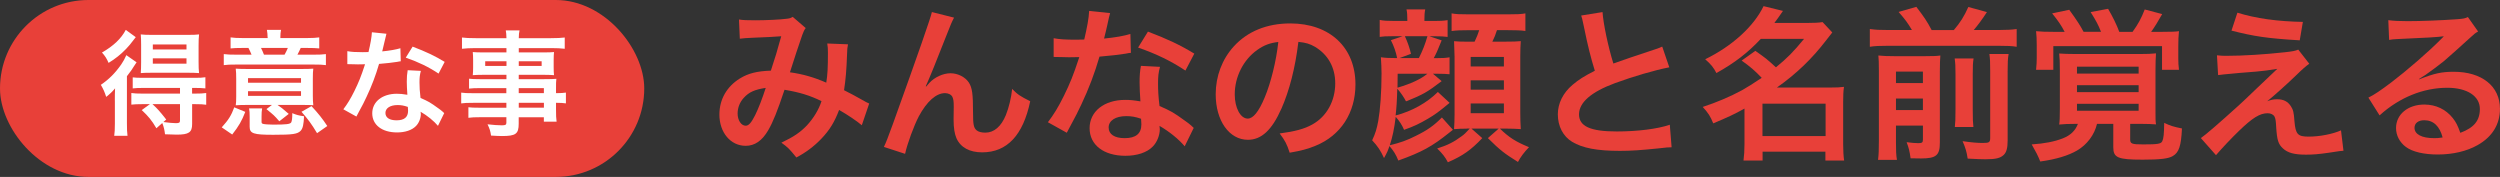
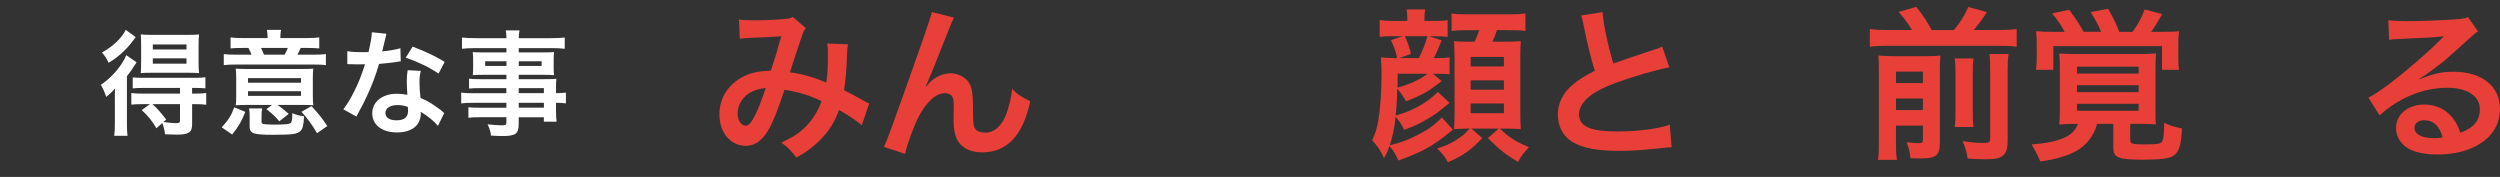
<svg xmlns="http://www.w3.org/2000/svg" id="_レイヤー_2" data-name="レイヤー 2" viewBox="0 0 639.16 45.23">
  <rect x="0" y="0" width="639.16" height="45.23" fill="#333333" stroke="none" />
  <defs>
    <style>
      .cls-1 {
        fill: #e84039;
      }

      .cls-2 {
        fill: #fff;
      }
    </style>
  </defs>
  <g id="_スマホ幅" data-name="スマホ幅">
    <g>
      <g>
-         <rect class="cls-1" x="0" y="0" width="164.71" height="45.23" rx="22.62" ry="22.62" />
        <g>
          <path class="cls-2" d="M29.36,25.7c0-1.16,0-1.89.06-3.11-.79.93-1.25,1.37-2.27,2.18-.41-1.28-.73-1.98-1.37-3.08,2.09-1.43,3.64-2.97,5.21-5.21.49-.7.93-1.51,1.31-2.38l2.62,1.83c-.26.38-.35.49-.58.87-.7,1.13-.81,1.28-1.89,2.68v11.95c0,1.6.03,2.36.15,3.29h-3.4c.12-.81.17-1.69.17-3.11v-5.9ZM34.71,9.5c-1.51,1.98-1.72,2.21-2.47,3-1.34,1.4-2.76,2.53-4.48,3.58-.49-1.13-.9-1.77-1.69-2.65,2.91-1.66,4.94-3.58,6.08-5.79l2.56,1.86ZM36.31,26.63c-1.19,0-1.92.03-2.73.12v-2.97c.79.12,1.51.15,2.76.15h9.68v-1.45h-9.36c-1.16,0-1.98.03-2.73.12v-2.82c.73.09,1.25.12,2.76.12h13c1.37,0,2.09-.03,2.82-.15v2.85c-.79-.09-1.57-.12-2.76-.12h-.64v1.45h.76c1.25,0,2.09-.03,2.85-.15v3c-.76-.12-1.54-.15-2.76-.15h-.84v5.09c0,2.12-.84,2.7-3.93,2.7-.58,0-1.66-.03-3-.09-.15-1.19-.29-1.8-.7-2.88l-1.51,1.34c-1.19-2.04-2.04-3.05-3.75-4.65l2.09-1.51h-2.01ZM38.69,18.6c-1.13,0-2.15.03-2.7.09.06-.87.09-1.54.09-2.85v-4.36c0-1.22-.03-1.8-.09-2.68.79.09,1.54.12,2.94.12h8.99c1.43,0,2.27-.03,2.97-.12-.09.87-.12,1.63-.12,2.85v4.19c0,1.28.03,2.04.12,2.85-.67-.06-1.69-.09-2.68-.09h-9.51ZM38.98,26.63c1.31,1.19,1.89,1.86,3.52,3.93l-.73.64c1.31.17,2.5.29,3.17.29.87,0,1.08-.12,1.08-.7v-4.16h-7.04ZM39.07,12.64h8.61v-1.28h-8.61v1.28ZM39.07,16.28h8.61v-1.37h-8.61v1.37Z" />
          <path class="cls-2" d="M56.69,32.56c1.74-1.92,2.44-3.05,3.2-5.12l2.82,1.16c-.9,2.33-1.66,3.64-3.34,5.79l-2.68-1.83ZM68.41,9.47c0-.61-.06-1.19-.17-1.83h3.61c-.12.61-.17,1.13-.17,1.83v.26h6.86c1.4,0,2.24-.06,3.08-.17v2.82c-.93-.09-1.57-.12-3.11-.12h-1.63c-.29.64-.47,1.05-.84,1.72h3.96c1.69,0,2.47-.03,3.32-.15v2.82c-.84-.12-1.66-.15-3.34-.15h-19.43c-1.69,0-2.47.03-3.34.15v-2.82c.84.12,1.77.15,3.46.15h3.64c-.26-.64-.41-.96-.79-1.72h-1.57c-1.51,0-2.12.03-3,.12v-2.82c.81.12,1.69.17,3.08.17h6.4v-.26ZM63.12,26.83c-1.25,0-2.04.03-2.85.09.09-.64.12-1.1.12-2.18v-4.6c0-1.16-.03-1.83-.12-2.59.81.06,1.57.09,3.14.09h13.52c1.75,0,2.36-.03,3.17-.09-.09.61-.12,1.34-.12,2.59v4.33c0,.96.03,1.6.12,2.44-.38-.03-.41-.03-.99-.06h-.76c-.35-.03-.61-.03-.81-.03h-6.6c.87.58,1.31.93,2.88,2.3l-2.41,1.89c-1.31-1.51-1.4-1.57-3.29-3.11l1.42-1.08h-6.43ZM63.41,21.16h13.55v-1.19h-13.55v1.19ZM63.41,24.51h13.55v-1.19h-13.55v1.19ZM66.87,31.14c0,.35.09.47.47.55.32.09,1.51.17,2.5.17,3.37,0,4.3-.12,4.6-.55.2-.35.29-1.05.29-2.38,1.05.44,1.63.61,3,.79-.09,2.18-.32,3.11-.84,3.69-.81.87-2.01,1.05-7.04,1.05s-6.02-.32-6.02-2.04v-2.56c0-.96-.03-1.57-.15-2.15h3.34c-.12.7-.15,1.13-.15,2.15v1.28ZM72.75,13.98c.35-.64.55-1.02.84-1.72h-6.86c.29.55.44.93.76,1.72h5.26ZM81.06,34.05c-1.42-2.38-2.3-3.55-3.98-5.47l2.56-1.45c1.8,1.95,2.79,3.2,4.04,5.09l-2.62,1.83Z" />
          <path class="cls-2" d="M98.8,8.63q-.17.55-.47,1.95c-.15.7-.29,1.28-.61,2.56,2.01-.2,3.52-.47,4.65-.81l.09,3.34c-.32.03-.38.03-.93.15-1.05.17-2.82.38-4.62.52-.84,2.91-1.89,5.67-3.2,8.43-.67,1.43-.93,1.95-2.04,3.98q-.38.7-.55,1.05l-3.34-1.86c1.02-1.34,1.83-2.65,2.82-4.65,1.13-2.33,1.63-3.52,2.73-6.86-1.31.03-1.48.03-1.83.03-.38,0-.55,0-1.16-.03l-1.54-.03v-3.32c1.05.2,2.15.26,3.93.26.35,0,.84,0,1.48-.03.49-2.06.81-3.81.87-5.06l3.72.38ZM111.98,32.18c-1.05-1.25-2.73-2.62-4.45-3.61.03.26.06.47.06.58,0,1.08-.49,2.33-1.25,3.08-1.02,1.05-2.76,1.63-4.83,1.63-3.84,0-6.34-1.92-6.34-4.89s2.59-5,6.28-5c.87,0,1.48.06,2.7.26-.09-1.34-.15-2.47-.15-3.34,0-1.13.06-1.98.23-2.94l3.37.17c-.29,1.08-.35,1.75-.35,2.94s.06,2.33.26,3.98c2.09.93,2.38,1.08,4.6,2.68.44.29.55.41,1.02.79q.23.23.44.41l-1.6,3.26ZM101.65,26.86c-1.89,0-3.11.79-3.11,2.01s1.05,1.89,2.85,1.89c1.98,0,2.94-.81,2.94-2.44,0-.29-.06-.99-.06-.99-1.02-.35-1.72-.47-2.62-.47ZM112.12,18.81c-2.53-1.69-5.12-2.94-8.38-4.07l1.75-2.82c3.43,1.31,5.61,2.33,8.2,3.9l-1.57,3Z" />
          <path class="cls-2" d="M129.49,22.53h-6.89c-1.05,0-1.89.03-2.68.12v-2.53c.7.09,1.45.12,2.73.12h6.83v-1.11h-6.17c-1.05,0-1.77.03-2.44.09.06-.61.09-1.22.09-1.95v-1.92c0-.81-.03-1.34-.09-2.04.76.06,1.37.09,2.47.09h6.14v-1.1h-7.97c-1.42,0-2.38.06-3.4.17v-2.88c.9.12,1.89.17,3.58.17h7.79c-.03-1.02-.06-1.34-.17-1.98h3.52c-.15.64-.17.93-.2,1.98h8.17c1.69,0,2.65-.06,3.58-.17v2.88c-.99-.12-2.01-.17-3.4-.17h-8.35v1.1h6.57c1.11,0,1.75-.03,2.44-.09-.06.64-.09,1.13-.09,2.04v1.92c0,.87.03,1.31.09,1.95-.64-.06-1.4-.09-2.33-.09h-6.69v1.11h6.51c1.72,0,2.3-.03,3.11-.09-.09.73-.09,1.13-.09,2.65v1.02c1.25,0,1.95-.06,2.53-.15v2.76c-.7-.09-1.25-.15-2.53-.15v1.69c0,1.51.03,2.3.15,3.14h-3.26v-1.13h-6.43v1.63c0,2.62-.73,3.17-4.28,3.17-.7,0-1.86-.06-2.79-.12-.17-1.16-.35-1.75-.9-2.88,1.57.17,2.65.26,3.69.26.9,0,1.13-.15,1.13-.67v-1.4h-6.83c-1.31,0-2.01.03-2.88.15v-2.7c.79.09,1.28.12,2.76.12h6.95v-1.25h-8.35c-1.66,0-2.44.03-3.2.15v-2.76c.76.12,1.48.15,3.14.15h8.4v-1.28ZM124.05,15.67v1.19h5.44v-1.19h-5.44ZM132.63,16.86h5.85v-1.19h-5.85v1.19ZM139.05,23.81v-1.28h-6.43v1.28h6.43ZM132.63,27.53h6.43v-1.25h-6.43v1.25Z" />
        </g>
      </g>
      <g>
        <path class="cls-1" d="M188.92,4.98c.97.17,2.02.21,4.25.21,2.52,0,6.26-.17,7.82-.38.84-.08,1.14-.17,1.68-.5l3.32,2.86c-.38.5-.59.97-.88,1.77-.21.5-2.77,8.24-3.15,9.54,3.28.46,6.1,1.26,9.29,2.65.34-2.14.42-3.87.42-7.78,0-.92-.04-1.39-.17-2.23l5.3.21c-.17.88-.21,1.22-.25,2.82-.13,3.7-.34,6.22-.76,8.91,1.35.67,3.19,1.64,4.5,2.4,1.14.67,1.3.71,1.93,1.01l-1.89,5.55c-1.22-1.05-3.66-2.69-5.8-3.91-1.18,3.11-2.44,5.17-4.58,7.4-1.85,1.93-3.95,3.49-6.35,4.75-1.77-2.19-2.19-2.61-3.83-3.78,3.15-1.51,4.79-2.61,6.52-4.41,1.68-1.81,3.07-4.08,3.74-6.22-2.98-1.43-5.46-2.23-9.46-2.9-1.85,5.55-2.94,8.24-4.16,10.34-1.56,2.69-3.45,3.99-5.76,3.99-3.87,0-6.73-3.4-6.73-7.99,0-3.87,1.89-7.15,5.21-9.21,2.19-1.35,4.41-1.89,7.95-2.02,1.09-3.32,1.6-4.92,2.65-8.79-2.14.17-3.15.21-7.27.38-1.72.08-2.48.13-3.32.25l-.21-4.92ZM190.18,24.99c-1.05,1.13-1.6,2.56-1.6,4.04,0,1.72.92,3.11,2.06,3.11.8,0,1.43-.76,2.4-2.65.84-1.68,1.85-4.29,2.73-7.02-2.82.42-4.29,1.09-5.59,2.52Z" />
        <path class="cls-1" d="M236.79,22.13q.25-.29.8-.92c1.35-1.47,3.53-2.48,5.42-2.48s3.78.97,4.71,2.4c.84,1.35,1.05,2.86,1.05,7.69,0,3.03.17,3.87.92,4.5.46.38,1.22.59,2.23.59,2.23,0,4.04-1.56,5.25-4.5.76-1.89,1.39-4.5,1.6-6.68,1.39,1.43,2.02,1.85,4.62,3.15-1.81,8.7-5.93,13.07-12.28,13.07-3.24,0-5.55-1.26-6.6-3.66-.46-1.09-.71-2.61-.71-4.67v-.42c.04-1.51.04-2.52.04-2.94,0-1.3-.08-1.93-.34-2.48-.29-.59-1.05-.97-1.89-.97-2.27,0-4.62,2.1-6.68,5.89-1.26,2.4-2.98,7.06-3.53,9.63l-5.42-1.77c.59-1.22.97-2.23,2.31-5.89q9.67-26.86,9.96-28.59l5.67,1.43c-.59,1.13-.8,1.6-2.06,4.83-2.4,6.14-4.25,10.72-5.17,12.7l.08.08Z" />
-         <path class="cls-1" d="M283.82,3.34q-.25.8-.67,2.82c-.21,1.01-.42,1.85-.88,3.7,2.9-.29,5.09-.67,6.73-1.18l.13,4.83c-.46.04-.55.04-1.35.21-1.51.25-4.08.55-6.68.76-1.22,4.2-2.73,8.2-4.62,12.19-.97,2.06-1.35,2.82-2.94,5.76q-.55,1.01-.8,1.51l-4.83-2.69c1.47-1.93,2.65-3.83,4.08-6.73,1.64-3.36,2.35-5.09,3.95-9.92-1.89.04-2.14.04-2.65.04-.55,0-.8,0-1.68-.04l-2.23-.04v-4.79c1.51.29,3.11.38,5.68.38.5,0,1.22,0,2.14-.04.71-2.98,1.18-5.51,1.26-7.31l5.38.55ZM302.87,37.39c-1.51-1.81-3.95-3.78-6.43-5.21.04.38.08.67.08.84,0,1.56-.71,3.36-1.81,4.46-1.47,1.51-3.99,2.35-6.98,2.35-5.55,0-9.16-2.77-9.16-7.06s3.74-7.23,9.08-7.23c1.26,0,2.14.08,3.91.38-.13-1.93-.21-3.57-.21-4.83,0-1.64.08-2.86.34-4.25l4.88.25c-.42,1.56-.5,2.52-.5,4.25s.08,3.36.38,5.76c3.03,1.35,3.45,1.56,6.64,3.87.63.42.8.59,1.47,1.14q.34.34.63.59l-2.31,4.71ZM287.94,29.69c-2.73,0-4.5,1.14-4.5,2.9s1.51,2.73,4.12,2.73c2.86,0,4.25-1.18,4.25-3.53,0-.42-.08-1.43-.08-1.43-1.47-.5-2.48-.67-3.78-.67ZM303.08,18.05c-3.66-2.44-7.4-4.25-12.11-5.89l2.52-4.08c4.96,1.89,8.11,3.36,11.85,5.63l-2.27,4.33Z" />
-         <path class="cls-1" d="M327.58,27.84c-2.4,5.42-5.09,7.9-8.53,7.9-4.79,0-8.24-4.88-8.24-11.64,0-4.62,1.64-8.95,4.62-12.23,3.53-3.87,8.49-5.88,14.46-5.88,10.09,0,16.65,6.14,16.65,15.6,0,7.27-3.78,13.07-10.22,15.68-2.02.84-3.66,1.26-6.6,1.77-.71-2.23-1.22-3.15-2.56-4.92,3.87-.5,6.39-1.18,8.37-2.31,3.66-2.02,5.84-6.01,5.84-10.51,0-4.04-1.81-7.31-5.17-9.33-1.3-.76-2.4-1.09-4.25-1.26-.8,6.6-2.27,12.4-4.37,17.15ZM321.4,12.79c-3.53,2.52-5.72,6.85-5.72,11.35,0,3.45,1.47,6.18,3.32,6.18,1.39,0,2.82-1.77,4.33-5.38,1.6-3.78,2.98-9.46,3.49-14.21-2.19.25-3.7.84-5.42,2.06Z" />
        <path class="cls-1" d="M370.62,26.29c-2.9,2.4-3.74,2.99-5.51,4.04-2.14,1.26-3.7,2.02-6.14,2.86-.5-1.18-1.18-2.27-2.14-3.32-.38,3.11-.8,5.09-1.51,7.27,2.86-.71,4.37-1.26,6.64-2.4,2.94-1.43,4.71-2.69,6.68-4.71l2.82,3.15c-.42.34-.8.63-1.01.8-4.37,3.49-6.98,4.92-12.95,7.06-.63-1.56-1.18-2.44-2.27-3.7-.42,1.26-.63,1.72-1.39,3.07-.84-1.85-1.6-3.03-3.03-4.54.84-1.77,1.18-2.94,1.56-4.96.5-2.82.84-7.44.84-12.11,0-1.39-.08-2.77-.17-4.16,1.26.17,2.14.21,4.16.21-.34-1.64-.8-2.98-1.6-4.58l2.98-1.01h-2.73c-1.6,0-2.19.04-3.11.17v-4.33c1.13.21,1.85.25,3.49.25h3.57v-.38c0-1.14-.04-1.77-.21-2.56h4.79c-.17.84-.21,1.39-.21,2.61v.34h2.44c1.56,0,2.44-.04,3.49-.21v4.29c-1.01-.13-1.6-.17-3.32-.17h-1.35l3.15,1.05c-1.05,2.65-1.39,3.36-2.02,4.54h.8c1.6,0,2.19-.04,3.24-.21v4.33c-.92-.08-1.6-.13-3.24-.13h-1.01l2.23,1.89c-3.57,2.73-4.75,3.45-9.12,5.17-.42-.88-1.39-2.31-2.23-3.24-.08,3.28-.21,4.96-.42,6.85,4.2-1.09,8.07-3.28,10.8-6.01l2.98,2.77ZM357.33,18.85c0,1.85-.04,2.14-.04,3.57,3.41-1.01,5.89-2.14,7.65-3.57h-7.61ZM359.18,9.26c.71,1.56,1.18,2.9,1.56,4.5l-2.94,1.09h4.96c1.01-2.06,1.56-3.45,2.19-5.59h-5.76ZM375.03,32.89c-1.3,0-2.19.04-3.28.13.08-1.18.13-2.48.13-3.87v-14.63q-.08-2.98-.13-3.99c.92.08,1.77.13,3.53.13h1.72c.59-1.26.84-1.89,1.18-2.94h-2.65c-2.14,0-3.15.04-4.41.21V3.42c1.13.21,2.14.25,4.41.25h9.88c2.35,0,3.49-.04,4.58-.25v4.5c-1.22-.17-2.4-.21-4.58-.21h-2.69c-.34,1.09-.67,1.93-1.18,2.94h3.15c2.27,0,3.11-.04,4.12-.13-.08,1.09-.13,2.4-.13,3.95v14.21c0,1.6.04,2.98.13,4.33-1.13-.08-2.44-.13-3.62-.13h-1.72c2.35,2.27,3.99,3.32,7.44,4.75-1.26,1.3-2.23,2.61-2.82,3.78-3.49-2.19-4.5-2.94-7.69-6.1l2.77-2.44h-6.98l2.77,2.44c-2.86,3.03-5,4.54-8.79,6.18-.63-1.26-1.43-2.27-2.73-3.53,2.69-.84,4.29-1.68,6.22-3.11.71-.5,1.05-.84,2.1-1.98h-.76ZM376,17h8.49v-2.44h-8.49v2.44ZM376,22.93h8.49v-2.4h-8.49v2.4ZM376,28.94h8.49v-2.48h-8.49v2.48Z" />
        <path class="cls-1" d="M409.71,3.08c.17,2.82,1.43,8.87,2.77,13.16q2.73-1.01,10.89-3.7c.76-.25.97-.34,1.6-.63l1.81,5.3c-3.66.71-9.16,2.31-13.87,4.04-6.14,2.27-9.21,4.96-9.21,7.99s2.86,4.37,9.63,4.37c5.25,0,10.43-.63,13.58-1.72l.46,5.76c-.92,0-1.13.04-3.4.29-4.54.46-6.89.63-9.84.63-5.84,0-9.5-.71-12.19-2.31-2.31-1.39-3.66-3.99-3.66-7.02,0-2.82,1.35-5.51,3.74-7.53,1.64-1.39,2.98-2.23,5.72-3.62-1.05-3.4-1.77-6.22-2.82-11.39-.42-2.02-.46-2.1-.67-2.73l5.46-.88Z" />
-         <path class="cls-1" d="M448.79,13.01c2.73,1.93,2.82,1.98,5.25,4.2,2.94-2.4,4.46-3.95,7.19-7.27h-11.06c-3.28,3.53-6.68,6.14-11.35,8.74-.71-1.43-1.43-2.27-2.86-3.53,6.89-3.36,12.44-8.41,14.92-13.58l4.96,1.22c-1.09,1.6-1.47,2.1-2.19,3.07h8.62c1.6,0,2.61-.04,3.7-.21l2.48,2.65c-.5.63-.55.67-1.51,1.93-3.66,4.79-7.69,8.66-12.65,12.15h13.62c1.68,0,2.52-.04,3.53-.17-.17,1.13-.21,2.23-.21,3.87v10.8c0,1.68.08,3.07.25,4.16h-4.79v-2.27h-16.06v2.27h-4.88c.17-1.26.25-2.65.25-4.16v-9.12c-2.56,1.43-4.2,2.19-7.99,3.78-.71-1.81-1.3-2.69-2.69-4.2,3.62-1.18,7.06-2.65,10.09-4.29,1.35-.76,2.73-1.64,5-3.15-1.77-1.85-2.94-2.86-5.13-4.41l3.49-2.48ZM450.6,34.78h16.14v-8.28h-16.14v8.28Z" />
        <path class="cls-1" d="M488.81,7.67c-1.05-1.77-1.68-2.65-3.41-4.62l4.54-1.3c2.1,2.77,2.65,3.57,3.91,5.93h5.68c1.68-1.98,2.65-3.53,3.7-5.89l4.75,1.3c-1.09,1.72-2.35,3.4-3.36,4.58h6.47c2.06,0,3.32-.08,4.5-.25v4.54c-1.26-.21-2.35-.25-4.5-.25h-28.54c-2.02,0-3.19.04-4.5.25v-4.54c1.64.21,2.35.25,4.5.25h6.26ZM484.73,36.38c0,2.14.04,3.28.25,4.5h-4.83c.17-1.39.21-2.61.21-4.79v-18.12c0-2.06-.04-2.73-.13-3.78,1.26.13,2.27.17,3.95.17h8.16c2.14,0,2.82-.04,3.74-.17-.08,1.01-.13,1.98-.13,4.2v18.08c0,3.24-.92,4.04-4.83,4.04-.63,0-1.13,0-2.65-.04-.29-1.98-.42-2.48-1.01-4.12,1.39.17,2.19.25,2.94.25,1.01,0,1.22-.17,1.22-.92v-3.57h-6.89v4.29ZM491.62,21.24v-2.94h-6.89v2.94h6.89ZM491.62,28.14v-2.94h-6.89v2.94h6.89ZM504.57,14.94c-.17,1.18-.21,1.89-.21,3.99v9c0,2.69.04,3.32.17,4.54h-4.75c.13-1.22.17-1.98.17-4.5v-9.08c0-1.93-.04-2.69-.21-3.95h4.83ZM513.53,13.8c-.21,1.18-.25,2.35-.25,4.46v17.7c0,1.85-.29,2.94-.97,3.62-.88.84-2.02,1.14-4.71,1.14-1.01,0-1.89-.04-4.54-.17-.25-1.72-.55-2.73-1.3-4.46,2.31.34,3.87.46,5.13.46,1.72,0,1.93-.17,1.93-1.35v-17.07c0-2.35-.04-3.11-.21-4.33h4.92Z" />
        <path class="cls-1" d="M530.54,31.67c-1.72,0-2.82.04-4.08.17.13-.92.17-1.93.17-4.16v-9.75c0-2.02-.04-3.07-.17-4.25,1.26.08,2.23.13,4.2.13h16.39c1.93,0,2.98-.04,4.16-.17-.08,1.26-.13,2.4-.13,4.33v10.26c0,2.14,0,2.69.13,3.57-1.14-.08-2.06-.13-3.66-.13h-2.94v3.99c0,1.09.42,1.26,3.32,1.26,3.7,0,4.54-.13,4.88-.8.34-.71.46-1.85.5-4.71,1.6.76,2.44,1.01,4.54,1.43-.21,4.46-.76,6.14-2.35,7.06-1.13.67-3.24.92-7.69.92-6.39,0-7.52-.5-7.52-3.19v-5.97h-4.16c-.63,2.77-2.56,5.34-5.09,6.81-2.23,1.3-5.38,2.27-9.42,2.82-.59-1.51-1.09-2.44-2.19-4.37,3.24-.21,5.84-.71,7.99-1.56,1.93-.76,3.2-1.98,3.83-3.7h-.71ZM527.85,8.13c-.88-1.68-1.6-2.73-3.19-4.71l4.37-.92c1.89,2.61,2.86,4.08,3.66,5.63h4.46c-.71-1.81-1.26-2.82-2.65-5.04l4.46-.84c1.18,2.02,2.23,4.16,2.86,5.89h3.4c1.39-1.93,2.19-3.36,3.11-5.72l4.46,1.18c-.84,1.51-1.98,3.41-2.82,4.54h2.82c2.31,0,3.49-.04,4.29-.17-.13,1.3-.17,2.35-.17,3.95v2.99c0,1.01.04,1.89.17,2.94h-4.33v-6.05h-27.79v6.05h-4.41c.13-1.18.17-2.14.17-3.03v-3.07c0-1.77-.04-2.52-.17-3.78,1.26.13,2.44.17,4.37.17h2.94ZM531.01,18.81h15.76v-1.77h-15.76v1.77ZM531.01,23.56h15.76v-1.77h-15.76v1.77ZM531.01,28.31h15.76v-1.77h-15.76v1.77Z" />
-         <path class="cls-1" d="M566.82,14.14c1.13.13,1.56.13,2.48.13,4.08,0,9.67-.34,14.92-.92,1.89-.21,2.65-.34,3.36-.67l2.82,3.62c-.8.55-1.68,1.3-3.57,3.15-2.27,2.19-5.89,5.42-7.19,6.43,1.05-.38,1.6-.5,2.56-.5,1.6,0,2.69.55,3.49,1.77.59.92.76,1.51.92,3.87.29,3.32.84,3.91,3.62,3.91s6.1-.63,8.28-1.6l.63,5.21c-.71.04-.97.08-3.7.5-2.56.38-4.08.5-5.89.5-2.98,0-4.67-.46-5.89-1.6-1.18-1.09-1.51-2.1-1.72-5.42-.08-1.6-.17-2.19-.42-2.69-.29-.55-.97-.88-1.77-.88-1.98,0-3.87,1.18-7.27,4.46-2.14,2.06-4.41,4.5-5.93,6.26l-3.87-4.37q1.85-1.26,9.75-8.41c.97-.88,1.72-1.6,4.88-4.62,1.14-1.09,2.77-2.65,4.92-4.67-2.4.38-3.49.55-5.46.71q-.59.04-4.25.34-.8.08-2.19.21c-1.56.13-1.85.17-3.24.34l-.29-5.04ZM572.03,3.25c4.75,1.47,10.22,2.23,16.73,2.35l-.8,4.71c-8.37-.5-11.64-1.01-17.45-2.48l1.51-4.58Z" />
        <path class="cls-1" d="M618.51,20.28c3.83-1.51,5.68-1.93,8.83-1.93,7.19,0,11.81,3.7,11.81,9.46,0,3.99-1.98,7.19-5.72,9.29-2.73,1.56-6.31,2.4-10.17,2.4-3.53,0-6.47-.67-8.16-1.93-1.6-1.18-2.52-2.94-2.52-4.83,0-3.49,3.03-6.01,7.23-6.01,2.94,0,5.51,1.22,7.27,3.45.84,1.05,1.3,1.98,1.93,3.78,3.49-1.3,5-3.11,5-6.1,0-3.28-3.24-5.42-8.32-5.42-6.14,0-12.27,2.48-17.32,7.06l-2.86-4.54c1.47-.71,3.15-1.85,5.93-3.95,3.91-2.98,9.37-7.69,12.57-10.93.08-.08.5-.5.76-.76l-.04-.04c-1.6.21-4.29.38-11.9.71-.92.04-1.22.08-2.02.21l-.21-5.04c1.43.17,2.65.25,4.96.25,3.57,0,8.7-.21,12.78-.5,1.47-.13,1.93-.21,2.61-.55l2.61,3.7c-.71.38-1.01.63-2.19,1.72-2.1,1.93-5.17,4.67-6.6,5.89-.76.63-3.78,2.9-4.62,3.45q-1.05.71-1.72,1.09l.08.08ZM619.78,30.74c-1.51,0-2.48.76-2.48,1.93,0,1.68,1.89,2.65,5,2.65.8,0,1.01,0,2.19-.17-.76-2.9-2.35-4.41-4.71-4.41Z" />
      </g>
    </g>
  </g>
</svg>